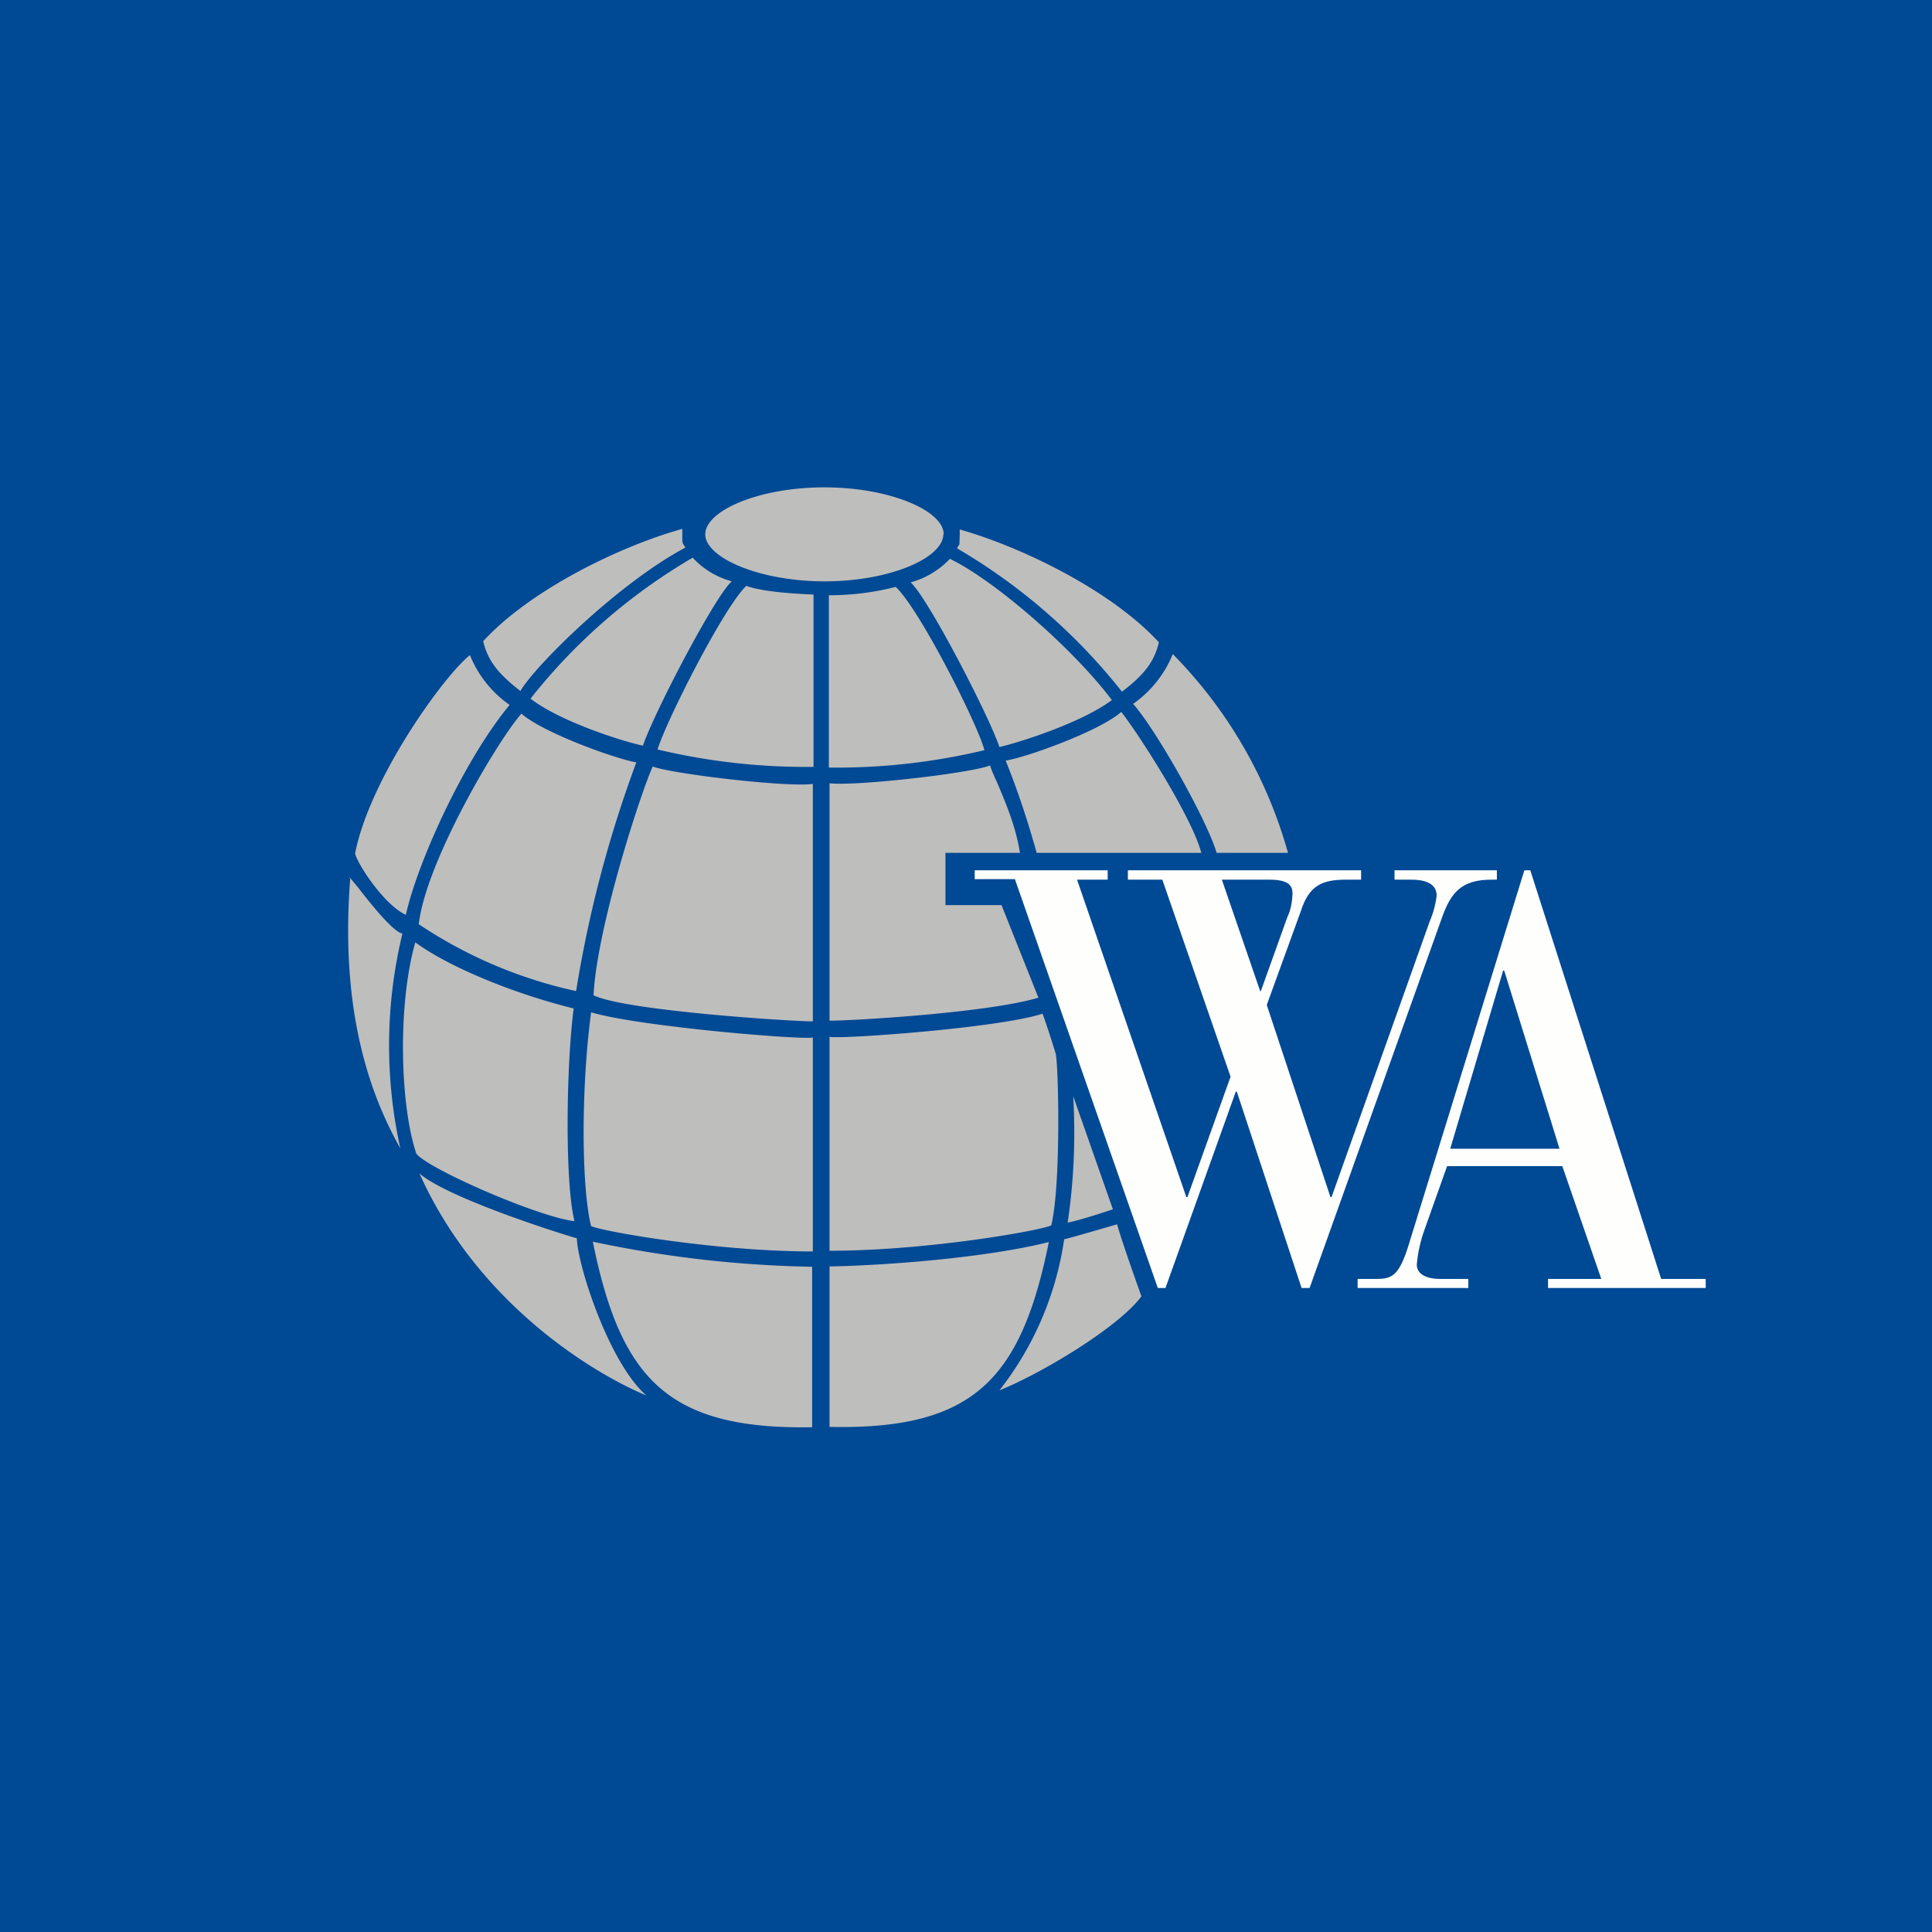
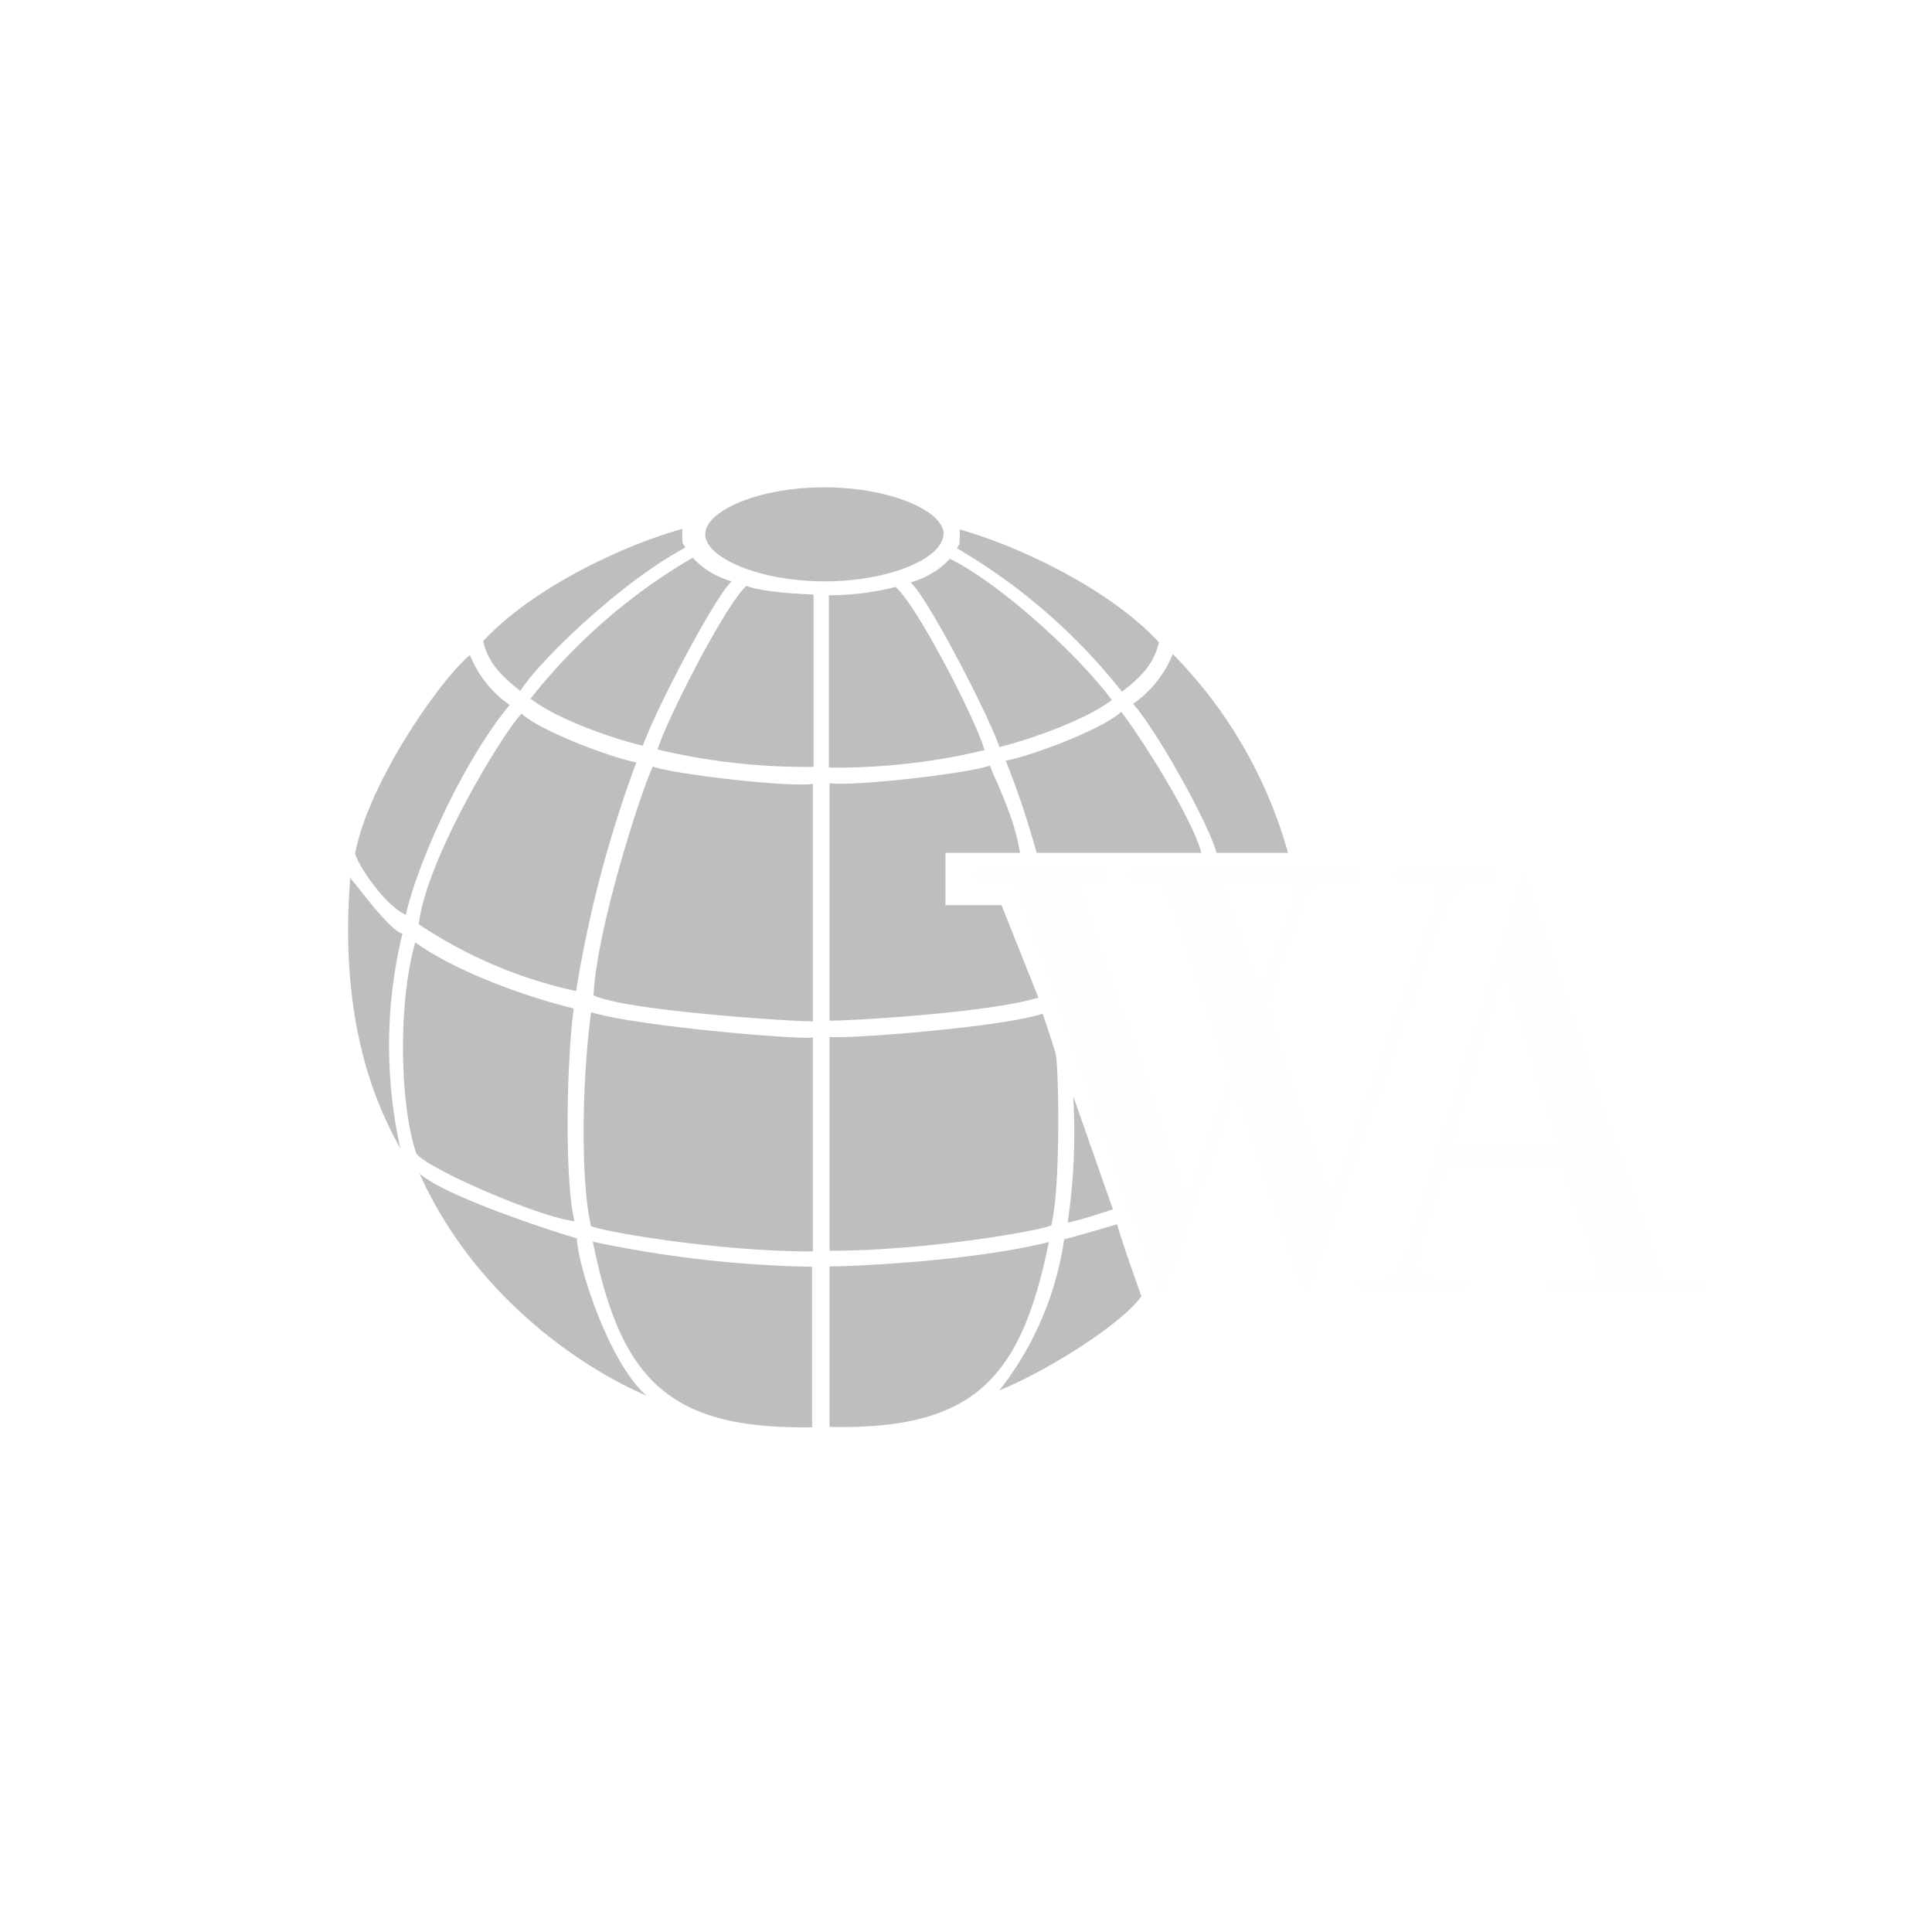
<svg xmlns="http://www.w3.org/2000/svg" viewBox="0 0 55.5 55.5">
-   <path d="M 0,0 H 55.5 V 55.5 H 0 Z" fill="rgb(0, 73, 148)" />
-   <path d="M 29.16,25.255 H 28 V 25 H 31.82 V 25.27 H 30.94 L 34.08,34.39 H 34.11 L 35.35,30.93 L 33.39,25.27 H 32.4 V 25 H 39.1 V 25.27 H 38.67 C 38,25.27 37.61,25.42 37.37,26.17 L 36.39,28.87 L 38.22,34.39 H 38.25 L 41.07,26.47 C 41.17,26.24 41.24,25.98 41.27,25.73 C 41.27,25.48 41.1,25.27 40.54,25.27 H 40.06 V 25 H 43 V 25.27 H 42.85 C 41.99,25.27 41.68,25.63 41.42,26.37 L 37.62,37 H 37.39 L 35.53,31.36 H 35.5 L 33.48,37 H 33.26 L 29.16,25.27 Z M 36.19,28.47 H 36.22 L 36.98,26.35 C 37.08,26.14 37.12,25.91 37.13,25.68 C 37.13,25.48 37.07,25.27 36.47,25.27 H 35.1 L 36.2,28.47 Z M 44.87,33.5 H 41.57 L 40.93,35.3 C 40.81,35.63 40.73,35.97 40.7,36.33 C 40.7,36.55 40.89,36.74 41.38,36.74 H 42.18 V 37 H 39 V 36.74 H 39.5 C 39.97,36.74 40.18,36.69 40.47,35.75 L 43.79,25 H 43.96 L 47.72,36.74 H 49 V 37 H 44.47 V 36.74 H 46 L 44.88,33.5 Z M 43.21,27.88 H 43.18 L 41.66,33 H 44.8 L 43.21,27.88 Z" fill="rgb(254, 254, 253)" />
+   <path d="M 29.16,25.255 H 28 V 25 H 31.82 V 25.27 H 30.94 L 34.08,34.39 H 34.11 L 35.35,30.93 L 33.39,25.27 H 32.4 V 25 H 39.1 V 25.27 H 38.67 C 38,25.27 37.61,25.42 37.37,26.17 L 36.39,28.87 L 38.22,34.39 H 38.25 L 41.07,26.47 C 41.17,26.24 41.24,25.98 41.27,25.73 C 41.27,25.48 41.1,25.27 40.54,25.27 H 40.06 V 25 H 43 V 25.27 H 42.85 C 41.99,25.27 41.68,25.63 41.42,26.37 L 37.62,37 H 37.39 L 35.53,31.36 H 35.5 L 33.48,37 H 33.26 L 29.16,25.27 Z M 36.19,28.47 H 36.22 L 36.98,26.35 C 37.08,26.14 37.12,25.91 37.13,25.68 C 37.13,25.48 37.07,25.27 36.47,25.27 H 35.1 L 36.2,28.47 Z M 44.87,33.5 H 41.57 L 40.93,35.3 C 40.81,35.63 40.73,35.97 40.7,36.33 C 40.7,36.55 40.89,36.74 41.38,36.74 H 42.18 V 37 H 39 V 36.74 H 39.5 C 39.97,36.74 40.18,36.69 40.47,35.75 L 43.79,25 L 47.72,36.74 H 49 V 37 H 44.47 V 36.74 H 46 L 44.88,33.5 Z M 43.21,27.88 H 43.18 L 41.66,33 H 44.8 L 43.21,27.88 Z" fill="rgb(254, 254, 253)" />
  <path d="M 27.1,15.335 C 27.11,16.02 25.58,16.7 23.69,16.7 C 21.81,16.7 20.26,16.02 20.26,15.35 C 20.26,14.67 21.8,14 23.68,14 S 27.11,14.67 27.11,15.35 Z M 33.29,18.45 C 31.93,16.97 29.37,15.72 27.57,15.21 V 15.39 L 27.56,15.64 L 27.52,15.7 A 2,2 0 0,0 27.49,15.75 A 16.92,16.92 0 0,1 32.23,19.87 C 32.81,19.43 33.16,19.04 33.29,18.45 Z M 27.28,16.05 C 28.54,16.65 30.82,18.62 31.94,20.11 C 31.05,20.78 29.2,21.35 28.71,21.46 C 28.41,20.56 26.66,17.18 26.16,16.73 C 26.59,16.61 26.98,16.38 27.28,16.06 Z M 23.81,22.05 V 17.1 A 7.77,7.77 0 0,0 25.73,16.86 C 26.39,17.46 28.07,20.76 28.28,21.55 A 18.3,18.3 0 0,1 23.81,22.05 Z M 19.61,15.19 C 17.81,15.69 15.24,16.94 13.88,18.42 C 14.02,19.02 14.37,19.4 14.95,19.85 C 15.35,19.15 17.75,16.76 19.69,15.73 L 19.66,15.68 A 0.37,0.37 0 0,1 19.62,15.62 C 19.6,15.58 19.6,15.52 19.6,15.35 V 15.19 Z M 15.24,20.07 A 16.6,16.6 0 0,1 19.9,16.02 C 20.2,16.35 20.59,16.58 21.02,16.7 C 20.52,17.15 18.77,20.52 18.47,21.42 C 17.97,21.32 16.12,20.75 15.24,20.07 Z M 23.37,17.08 V 22.03 A 18.4,18.4 0 0,1 18.89,21.53 C 19.12,20.75 20.79,17.44 21.44,16.83 C 21.92,17.01 22.92,17.06 23.37,17.08 Z M 33.69,18.79 A 3.22,3.22 0 0,1 32.55,20.22 C 33.18,20.92 34.65,23.5 34.95,24.5 H 37 A 13.15,13.15 0 0,0 33.69,18.79 Z M 34.5,24.5 H 29.78 C 29.53,23.6 29.24,22.72 28.89,21.85 C 29.51,21.75 31.61,20.99 32.21,20.45 C 32.77,21.17 34.25,23.5 34.51,24.5 Z M 27.16,24.5 H 29.3 C 29.18,23.73 28.88,23.04 28.64,22.47 C 28.56,22.3 28.49,22.14 28.44,21.99 C 27.84,22.22 24.56,22.59 23.83,22.5 V 29.32 C 24.29,29.33 28.33,29.11 29.83,28.66 L 28.77,26 H 27.16 V 24.5 Z M 30.83,31.49 L 31.97,34.74 S 30.99,35.07 30.67,35.12 C 30.85,33.92 30.9,32.7 30.83,31.49 Z M 32.09,35.17 S 30.69,35.58 30.57,35.6 A 9.16,9.16 0 0,1 28.71,39.94 C 29.89,39.47 32.12,38.14 32.79,37.24 C 32.79,37.24 32.24,35.71 32.09,35.17 Z M 23.83,36.39 V 40.99 C 27.97,41.08 29.33,39.62 30.13,35.68 C 28.05,36.2 24.84,36.37 23.83,36.38 Z M 23.33,40.99 V 36.39 A 33.07,33.07 0 0,1 17.03,35.67 C 17.83,39.62 19.19,41.07 23.33,41 Z M 17.05,28.59 C 17.95,29.04 22.89,29.35 23.35,29.34 V 22.52 C 22.62,22.62 19.35,22.24 18.75,22.02 C 18.39,22.82 17.15,26.64 17.05,28.59 Z M 23.35,35.95 V 29.8 C 23.22,29.89 18.38,29.5 16.98,29.08 C 16.68,31.36 16.71,34.15 16.98,35.22 C 17.28,35.37 20.56,35.95 23.35,35.95 Z M 14.64,20.25 A 3.2,3.2 0 0,1 13.5,18.82 C 12.76,19.4 10.62,22.36 10.2,24.52 C 10.28,24.84 11.04,26 11.66,26.28 C 11.97,24.85 13.29,21.88 14.64,20.25 Z M 16.55,28.47 A 13.12,13.12 0 0,1 12.03,26.55 C 12.23,24.76 14.31,21.25 14.98,20.5 C 15.58,21.04 17.68,21.8 18.28,21.9 A 34.57,34.57 0 0,0 16.55,28.47 Z M 16.57,35.57 C 16.45,35.55 12.9,34.45 12.05,33.71 C 13.7,37.39 16.95,39.41 18.57,40.09 C 17.51,39.17 16.6,36.39 16.57,35.57 Z M 16.5,35.07 C 16.22,33.91 16.27,30.57 16.48,28.97 C 14.74,28.54 12.88,27.77 11.93,27.07 C 11.41,28.9 11.5,31.79 11.96,33.14 C 12.28,33.57 15.46,34.96 16.5,35.08 Z M 23.83,29.78 V 35.93 C 26.63,35.93 29.9,35.35 30.2,35.2 C 30.48,34.04 30.41,30.7 30.33,30.28 C 30.33,30.28 30.13,29.62 29.95,29.12 C 28.67,29.54 23.96,29.87 23.83,29.78 Z M 10.29,25.5 C 10.1,25.27 9.99,25.13 10.06,25.25 C 9.74,29.35 10.79,31.72 11.5,32.99 C 11.05,30.95 11.07,28.85 11.56,26.82 C 11.28,26.76 10.64,25.95 10.29,25.5 Z" fill="rgb(190, 190, 189)" />
</svg>